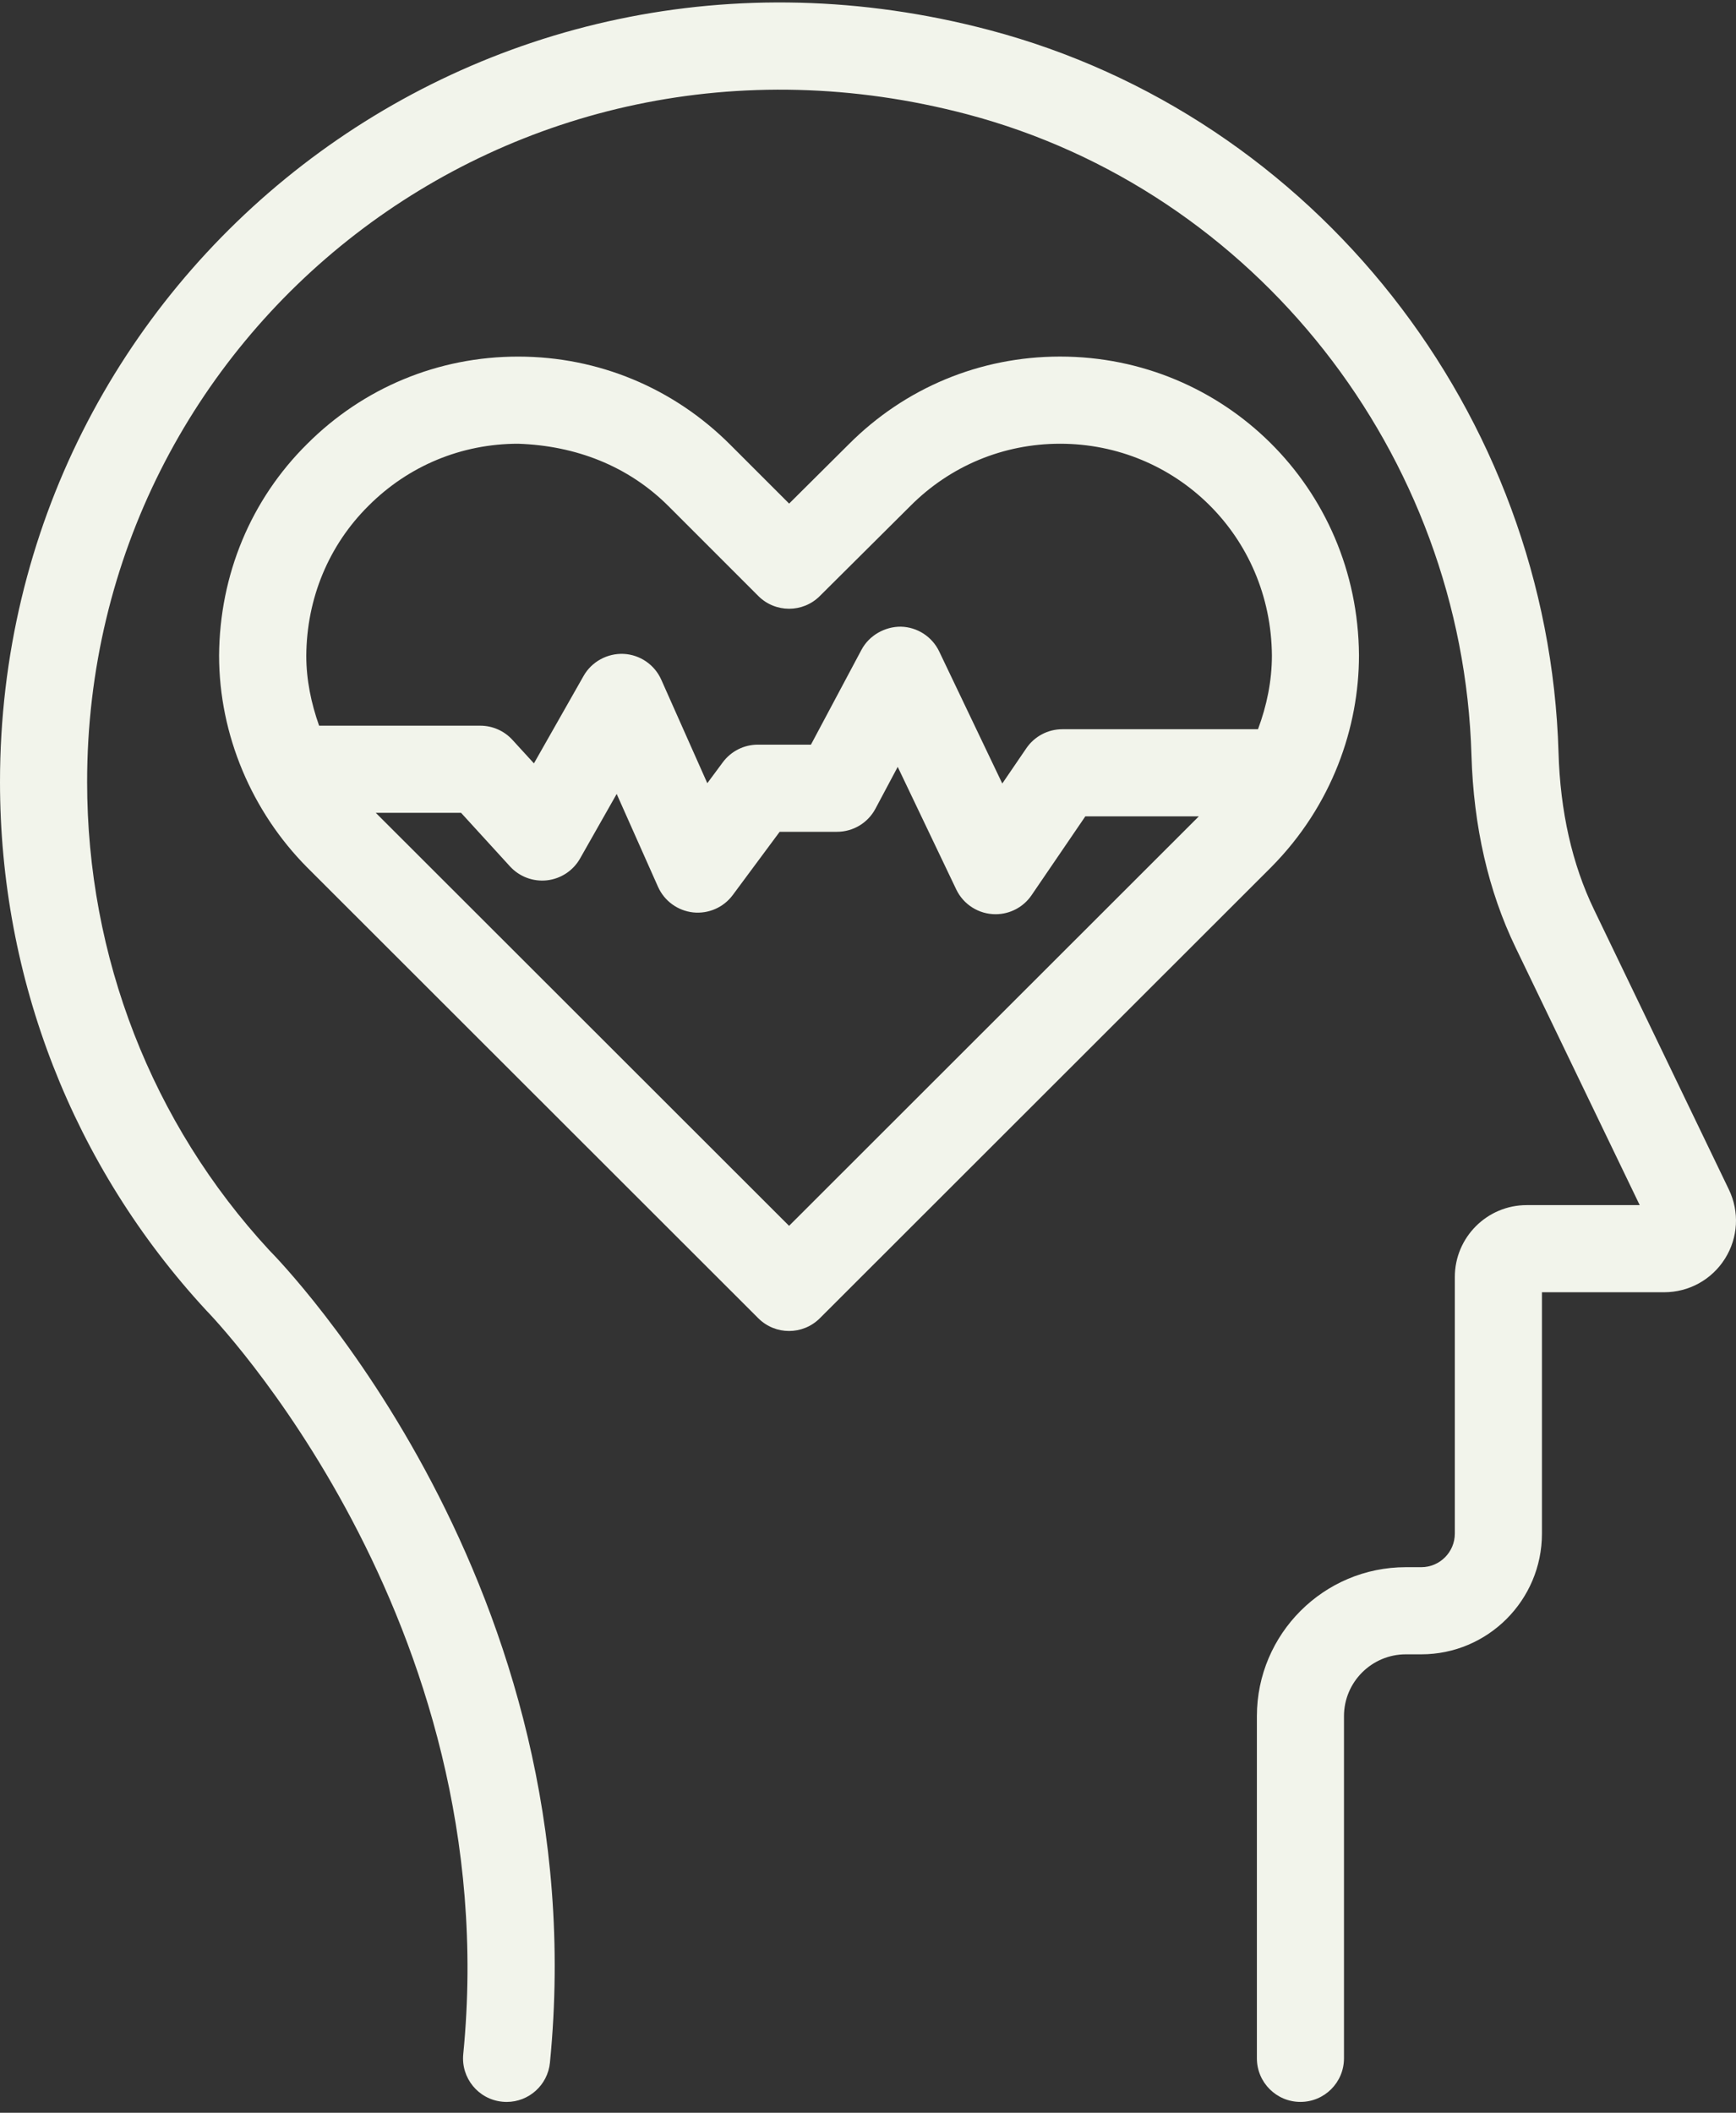
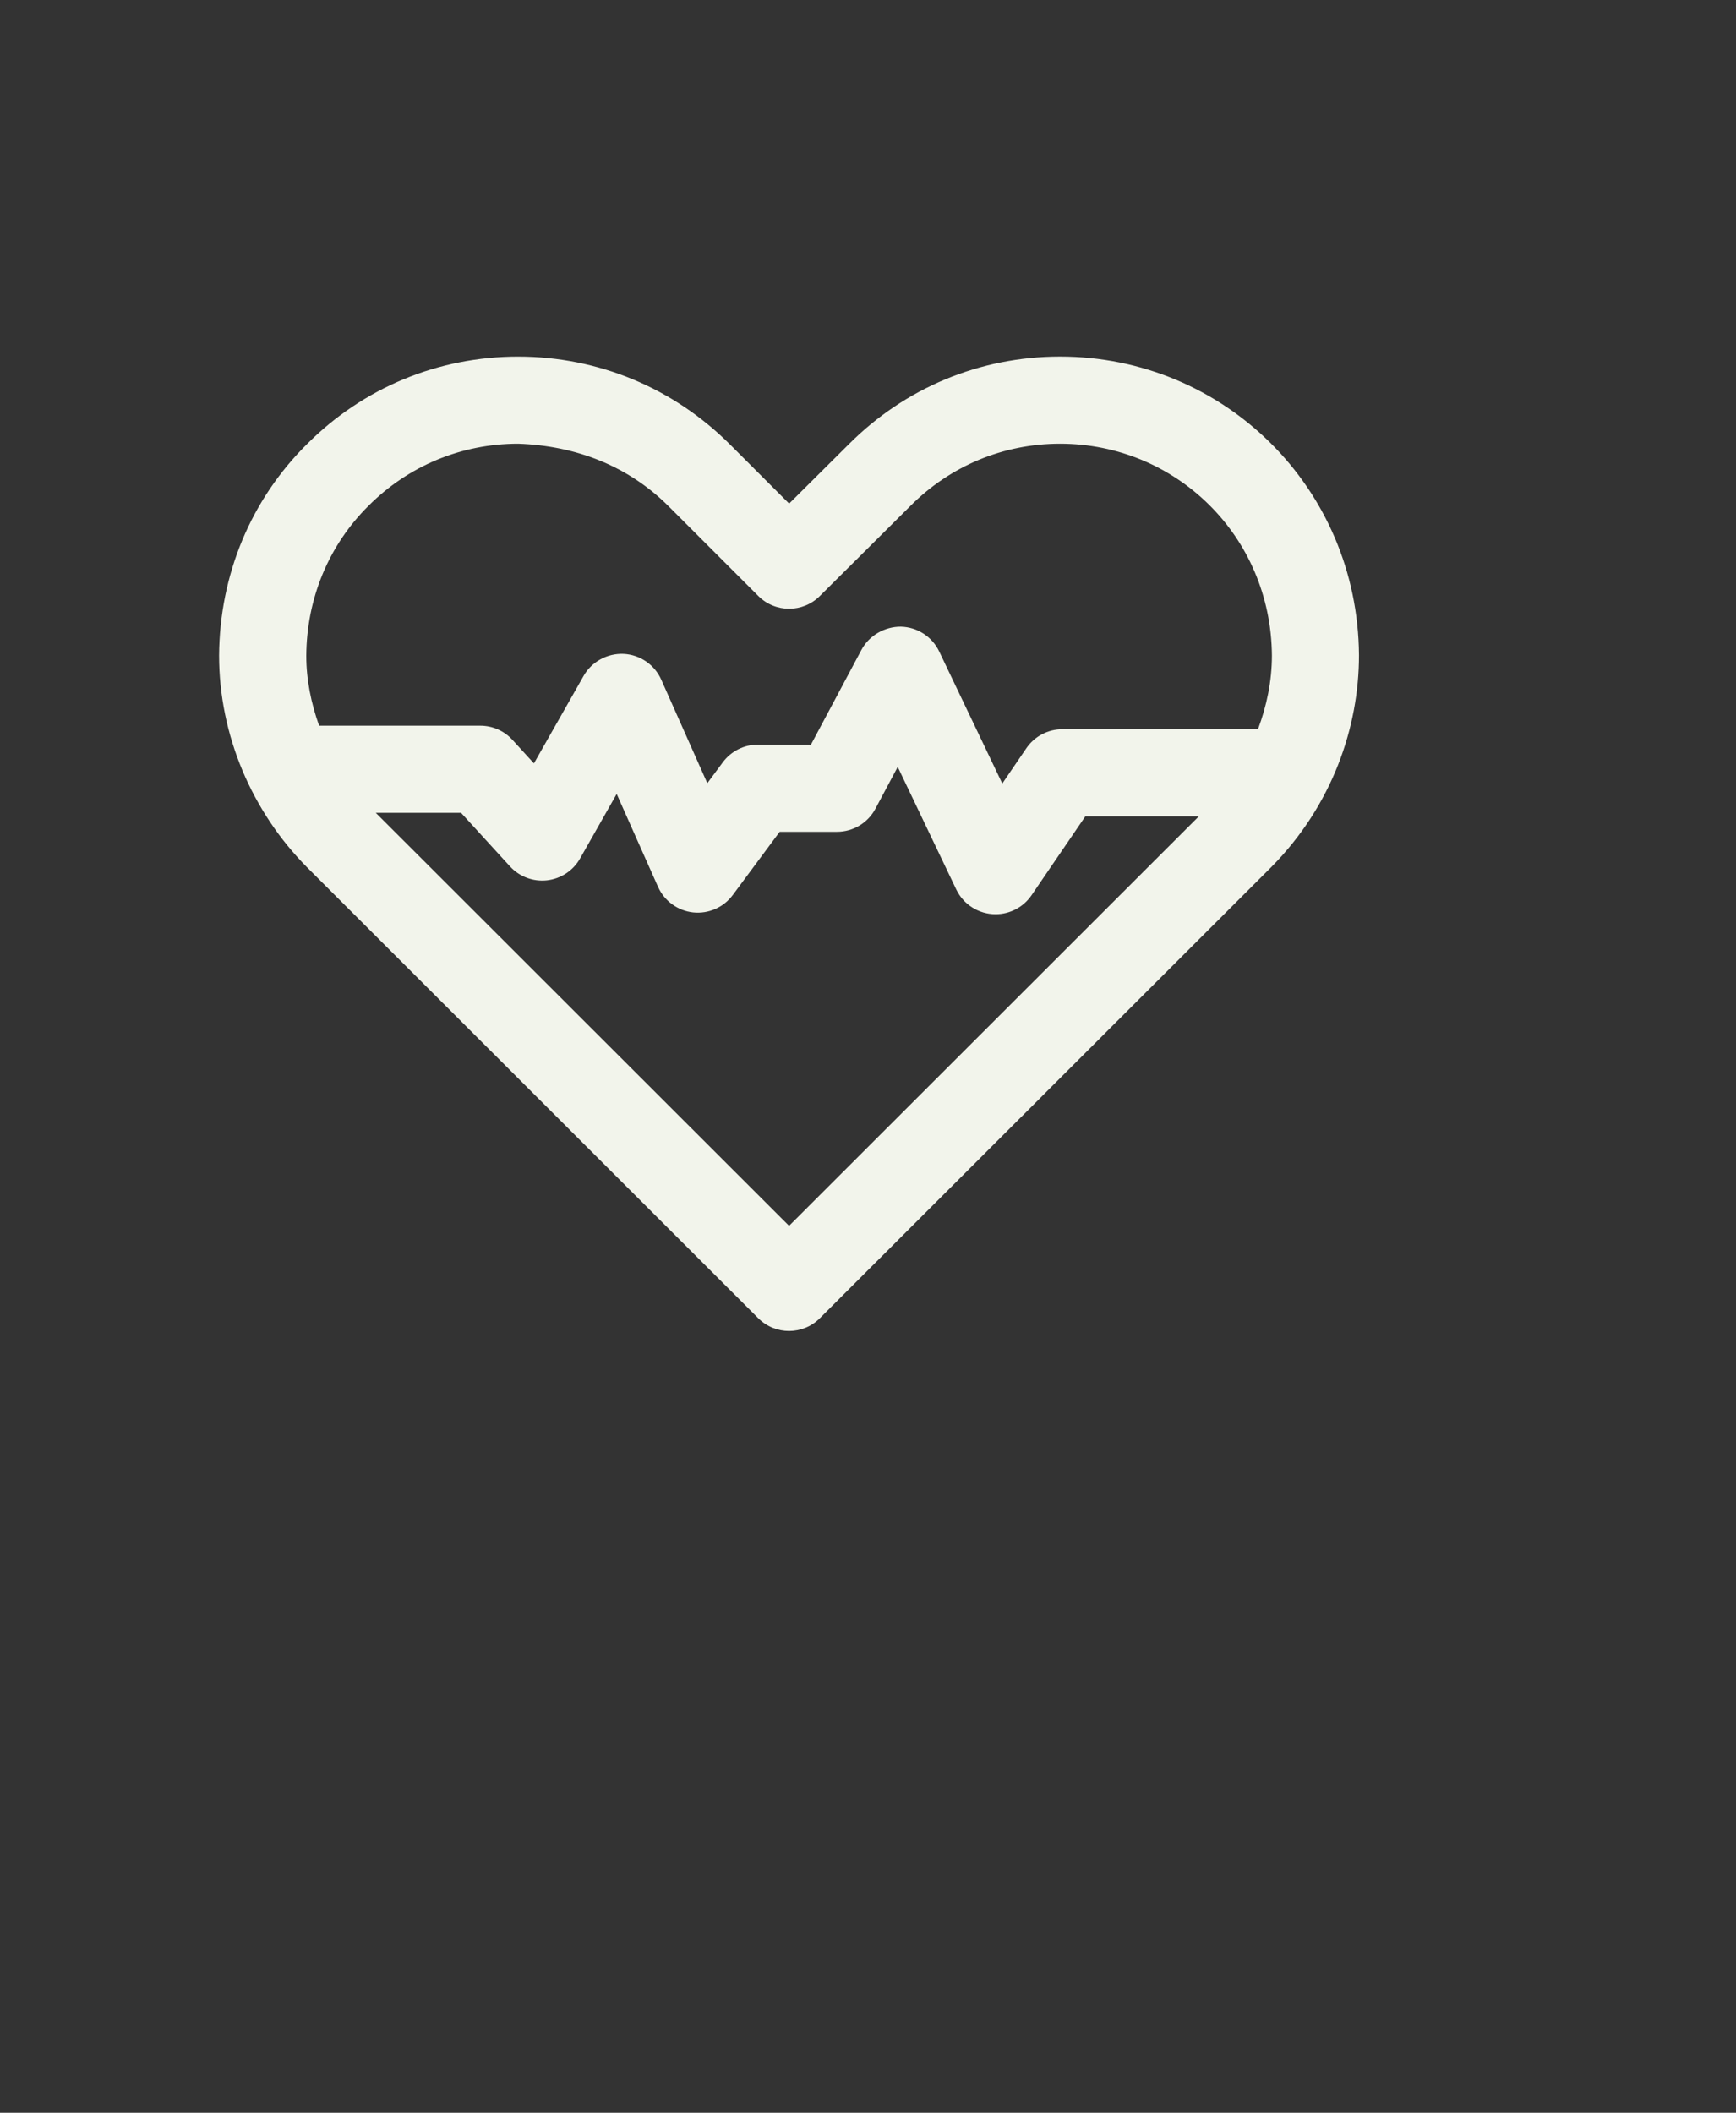
<svg xmlns="http://www.w3.org/2000/svg" width="60" height="73" viewBox="0 0 60 73" fill="none">
  <rect x="0" y="0" width="60" height="73" fill="#333333" stroke="none" />
-   <path d="M59.752 41.097L55.092 31.426C54.338 29.863 53.925 28.039 53.866 26.005C53.525 14.271 45.435 4.005 34.192 1.038C16.472 -3.639 0 9.504 0 27.019C0 33.821 2.519 40.292 7.131 45.279C7.235 45.384 17.497 55.925 16.011 70.973C15.929 71.8 16.534 72.537 17.361 72.618C17.411 72.623 17.462 72.626 17.511 72.626C18.276 72.626 18.931 72.045 19.007 71.268C20.631 54.825 9.733 43.627 9.306 43.197C5.247 38.806 3.011 33.06 3.011 27.018C3.011 11.468 17.619 -0.215 33.425 3.948C43.386 6.577 50.555 15.683 50.857 26.094C50.929 28.553 51.441 30.788 52.38 32.734L56.672 41.639H52.765C51.396 41.639 50.282 42.753 50.282 44.122V52.989C50.282 53.628 49.762 54.149 49.123 54.149H48.589C45.75 54.149 43.441 56.458 43.441 59.296V71.12C43.441 71.951 44.115 72.625 44.946 72.625C45.778 72.625 46.451 71.951 46.451 71.12V59.296C46.451 58.118 47.411 57.16 48.589 57.16H49.122C51.423 57.16 53.293 55.289 53.293 52.989V44.65H57.512C58.374 44.65 59.163 44.215 59.621 43.486C60.075 42.762 60.124 41.869 59.752 41.097L59.752 41.097Z" fill="#F2F4EB" />
  <path d="M43.937 29.961C46.048 27.83 46.969 25.12 46.969 22.646V22.635C46.928 16.835 42.29 12.32 36.639 12.32H36.63C33.868 12.322 31.273 13.403 29.329 15.357L27.274 17.4L25.233 15.36C23.275 13.403 20.676 12.323 17.916 12.321H17.907C15.151 12.321 12.56 13.394 10.616 15.339C8.672 17.262 7.592 19.854 7.572 22.647C7.572 25.398 8.71 28.049 10.611 29.966L26.208 45.548C26.502 45.841 26.886 45.988 27.271 45.988C27.656 45.988 28.041 45.841 28.335 45.548L43.937 29.961ZM12.74 17.473C14.121 16.091 15.956 15.332 17.908 15.332C19.9 15.399 21.714 16.099 23.105 17.489L26.208 20.592C26.796 21.18 27.747 21.18 28.334 20.595L31.459 17.487C32.84 16.098 34.678 15.333 36.634 15.332H36.641C40.631 15.332 43.928 18.506 43.96 22.652C43.959 23.533 43.781 24.388 43.479 25.196H36.717C36.219 25.196 35.754 25.442 35.473 25.853L34.641 27.072L32.461 22.51C32.216 21.997 31.704 21.666 31.136 21.653C30.587 21.649 30.043 21.949 29.775 22.451L28.028 25.729H26.192C25.715 25.729 25.267 25.955 24.982 26.338L24.446 27.061L22.855 23.485C22.624 22.966 22.121 22.621 21.553 22.593C20.992 22.569 20.451 22.86 20.171 23.353L18.454 26.376L17.712 25.565C17.427 25.252 17.023 25.074 16.601 25.074H11.029C10.755 24.301 10.586 23.492 10.586 22.659C10.598 20.677 11.361 18.838 12.74 17.473L12.74 17.473ZM12.987 28.084H15.935L17.626 29.936C17.951 30.291 18.426 30.47 18.905 30.417C19.384 30.363 19.808 30.084 20.047 29.665L21.314 27.432L22.742 30.64C22.96 31.129 23.421 31.466 23.953 31.525C24.486 31.582 25.007 31.355 25.326 30.925L26.947 28.74H28.929C29.485 28.74 29.996 28.434 30.257 27.943L31.027 26.497L33.05 30.732C33.301 31.257 33.831 31.588 34.409 31.588C34.904 31.588 35.371 31.345 35.653 30.931L37.511 28.207H41.434L27.272 42.355L12.987 28.084Z" fill="#F2F4EB" />
</svg>